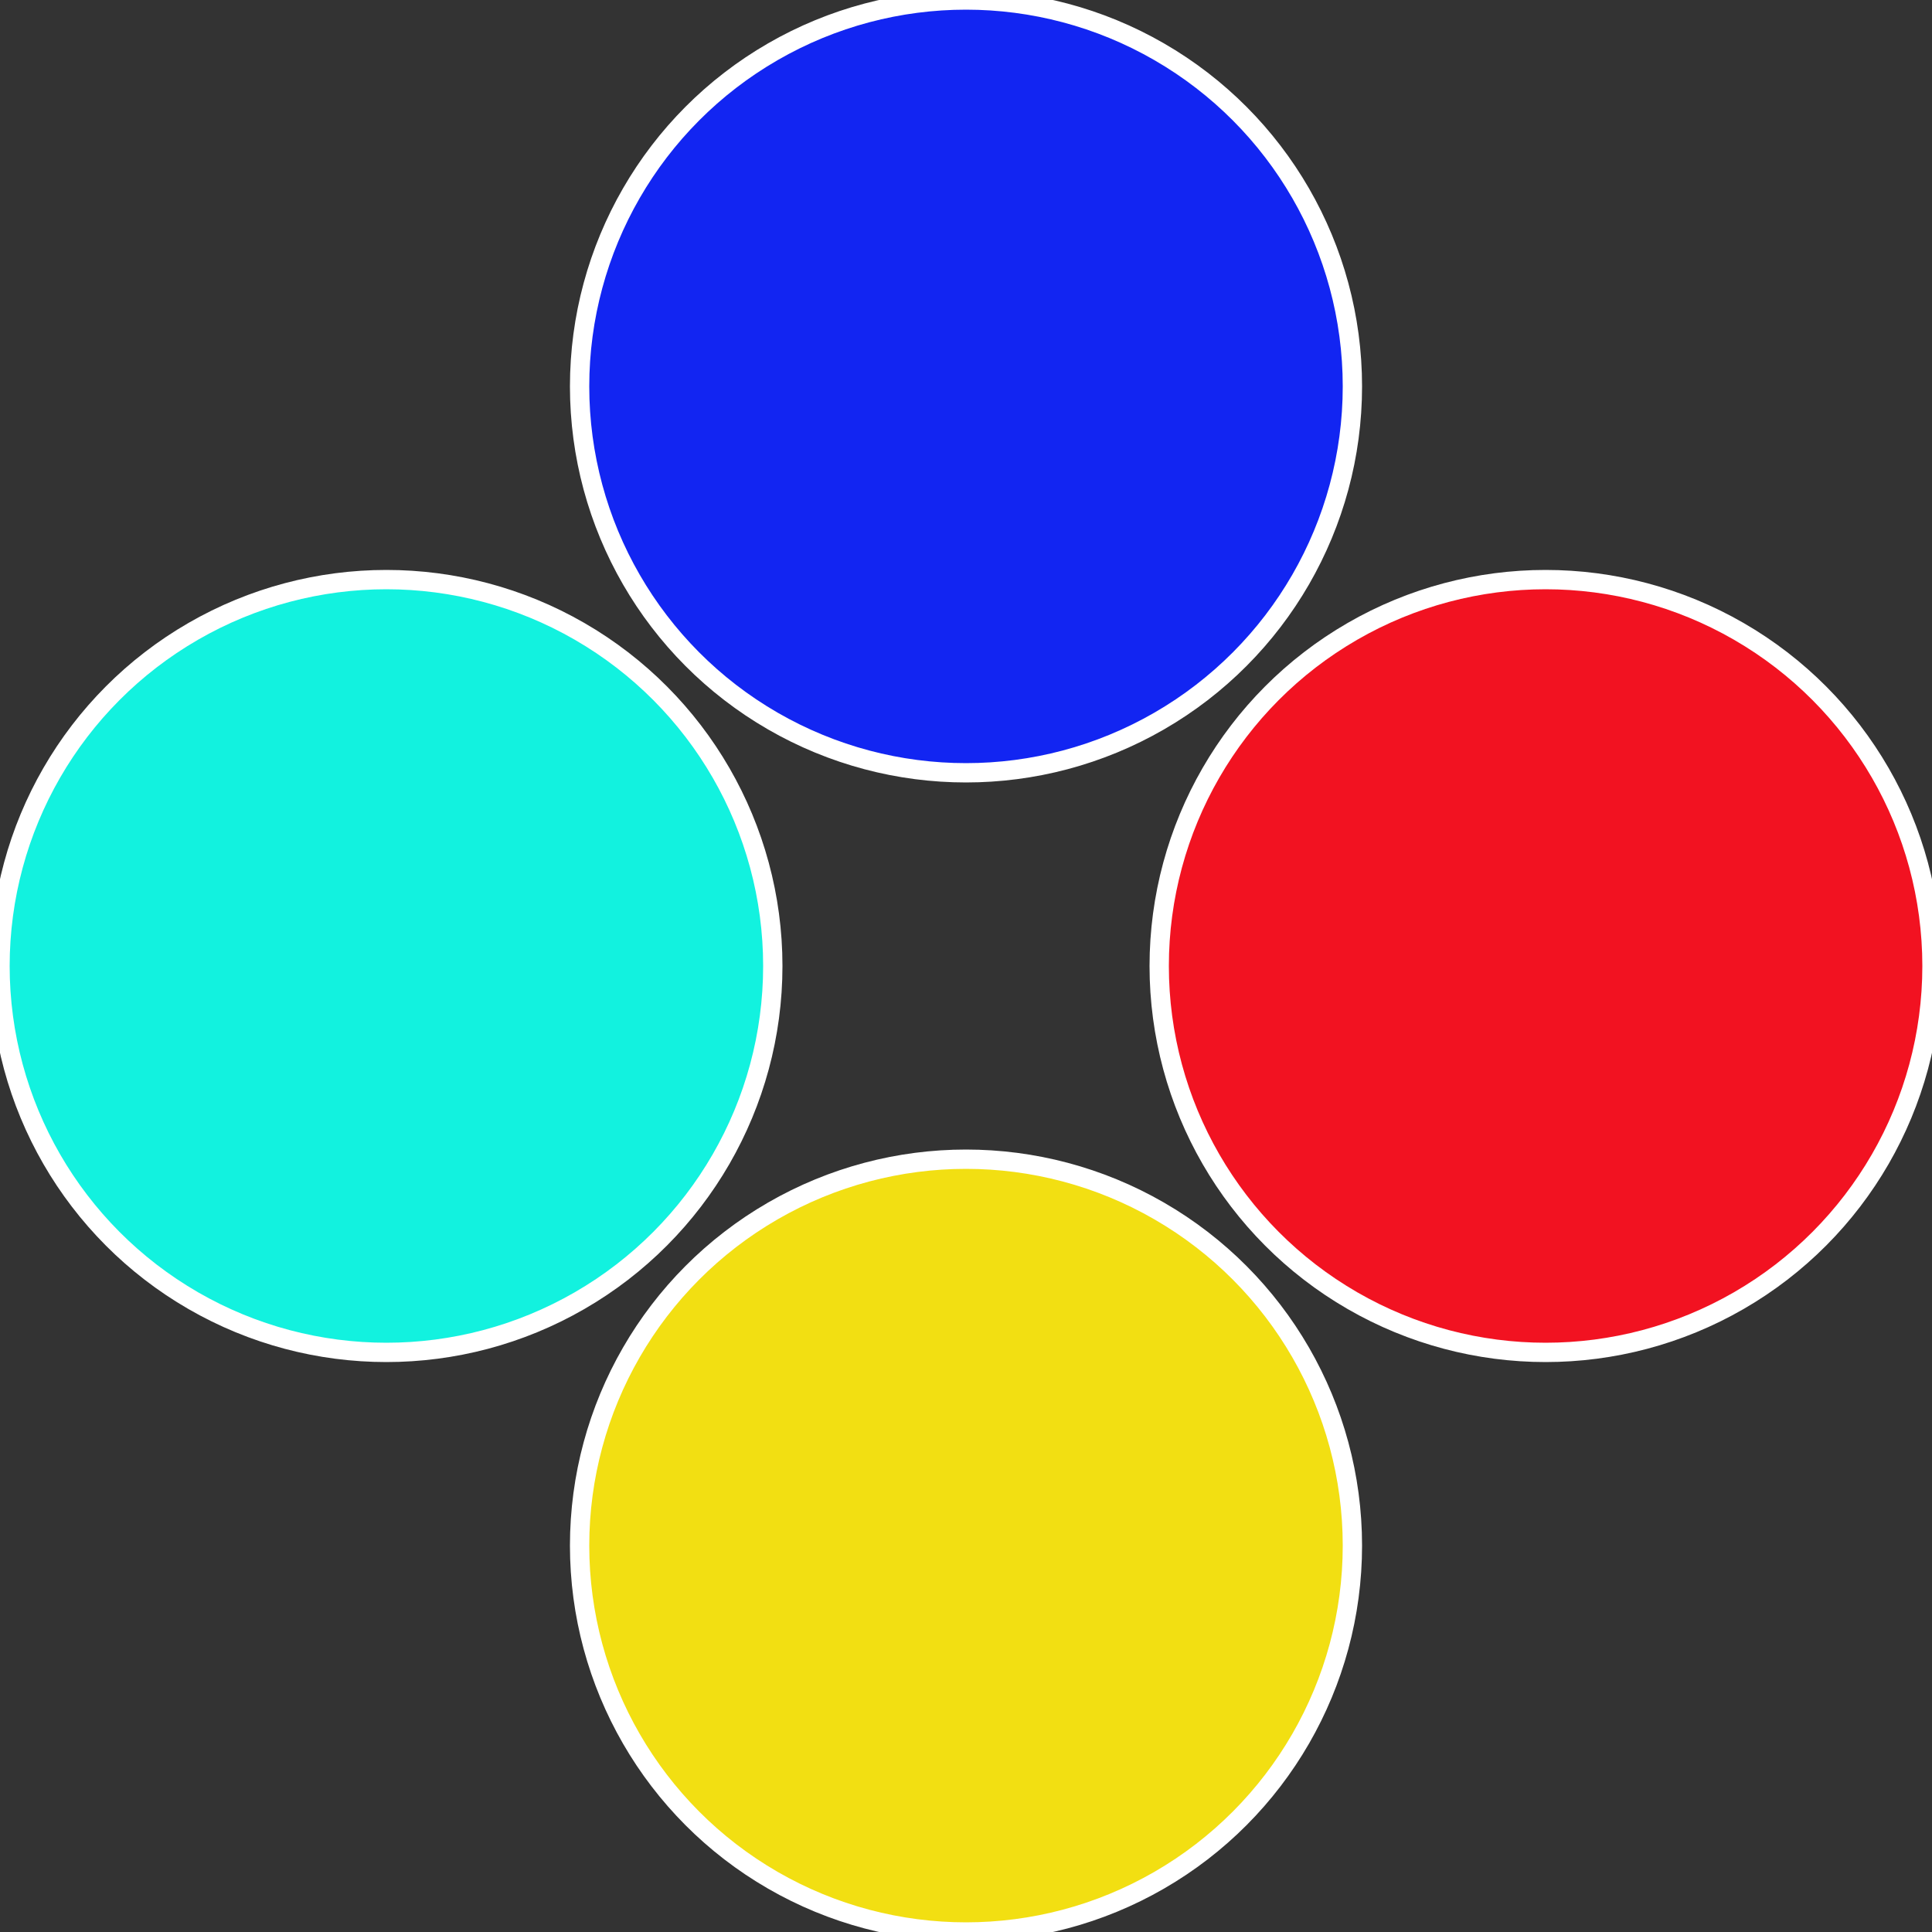
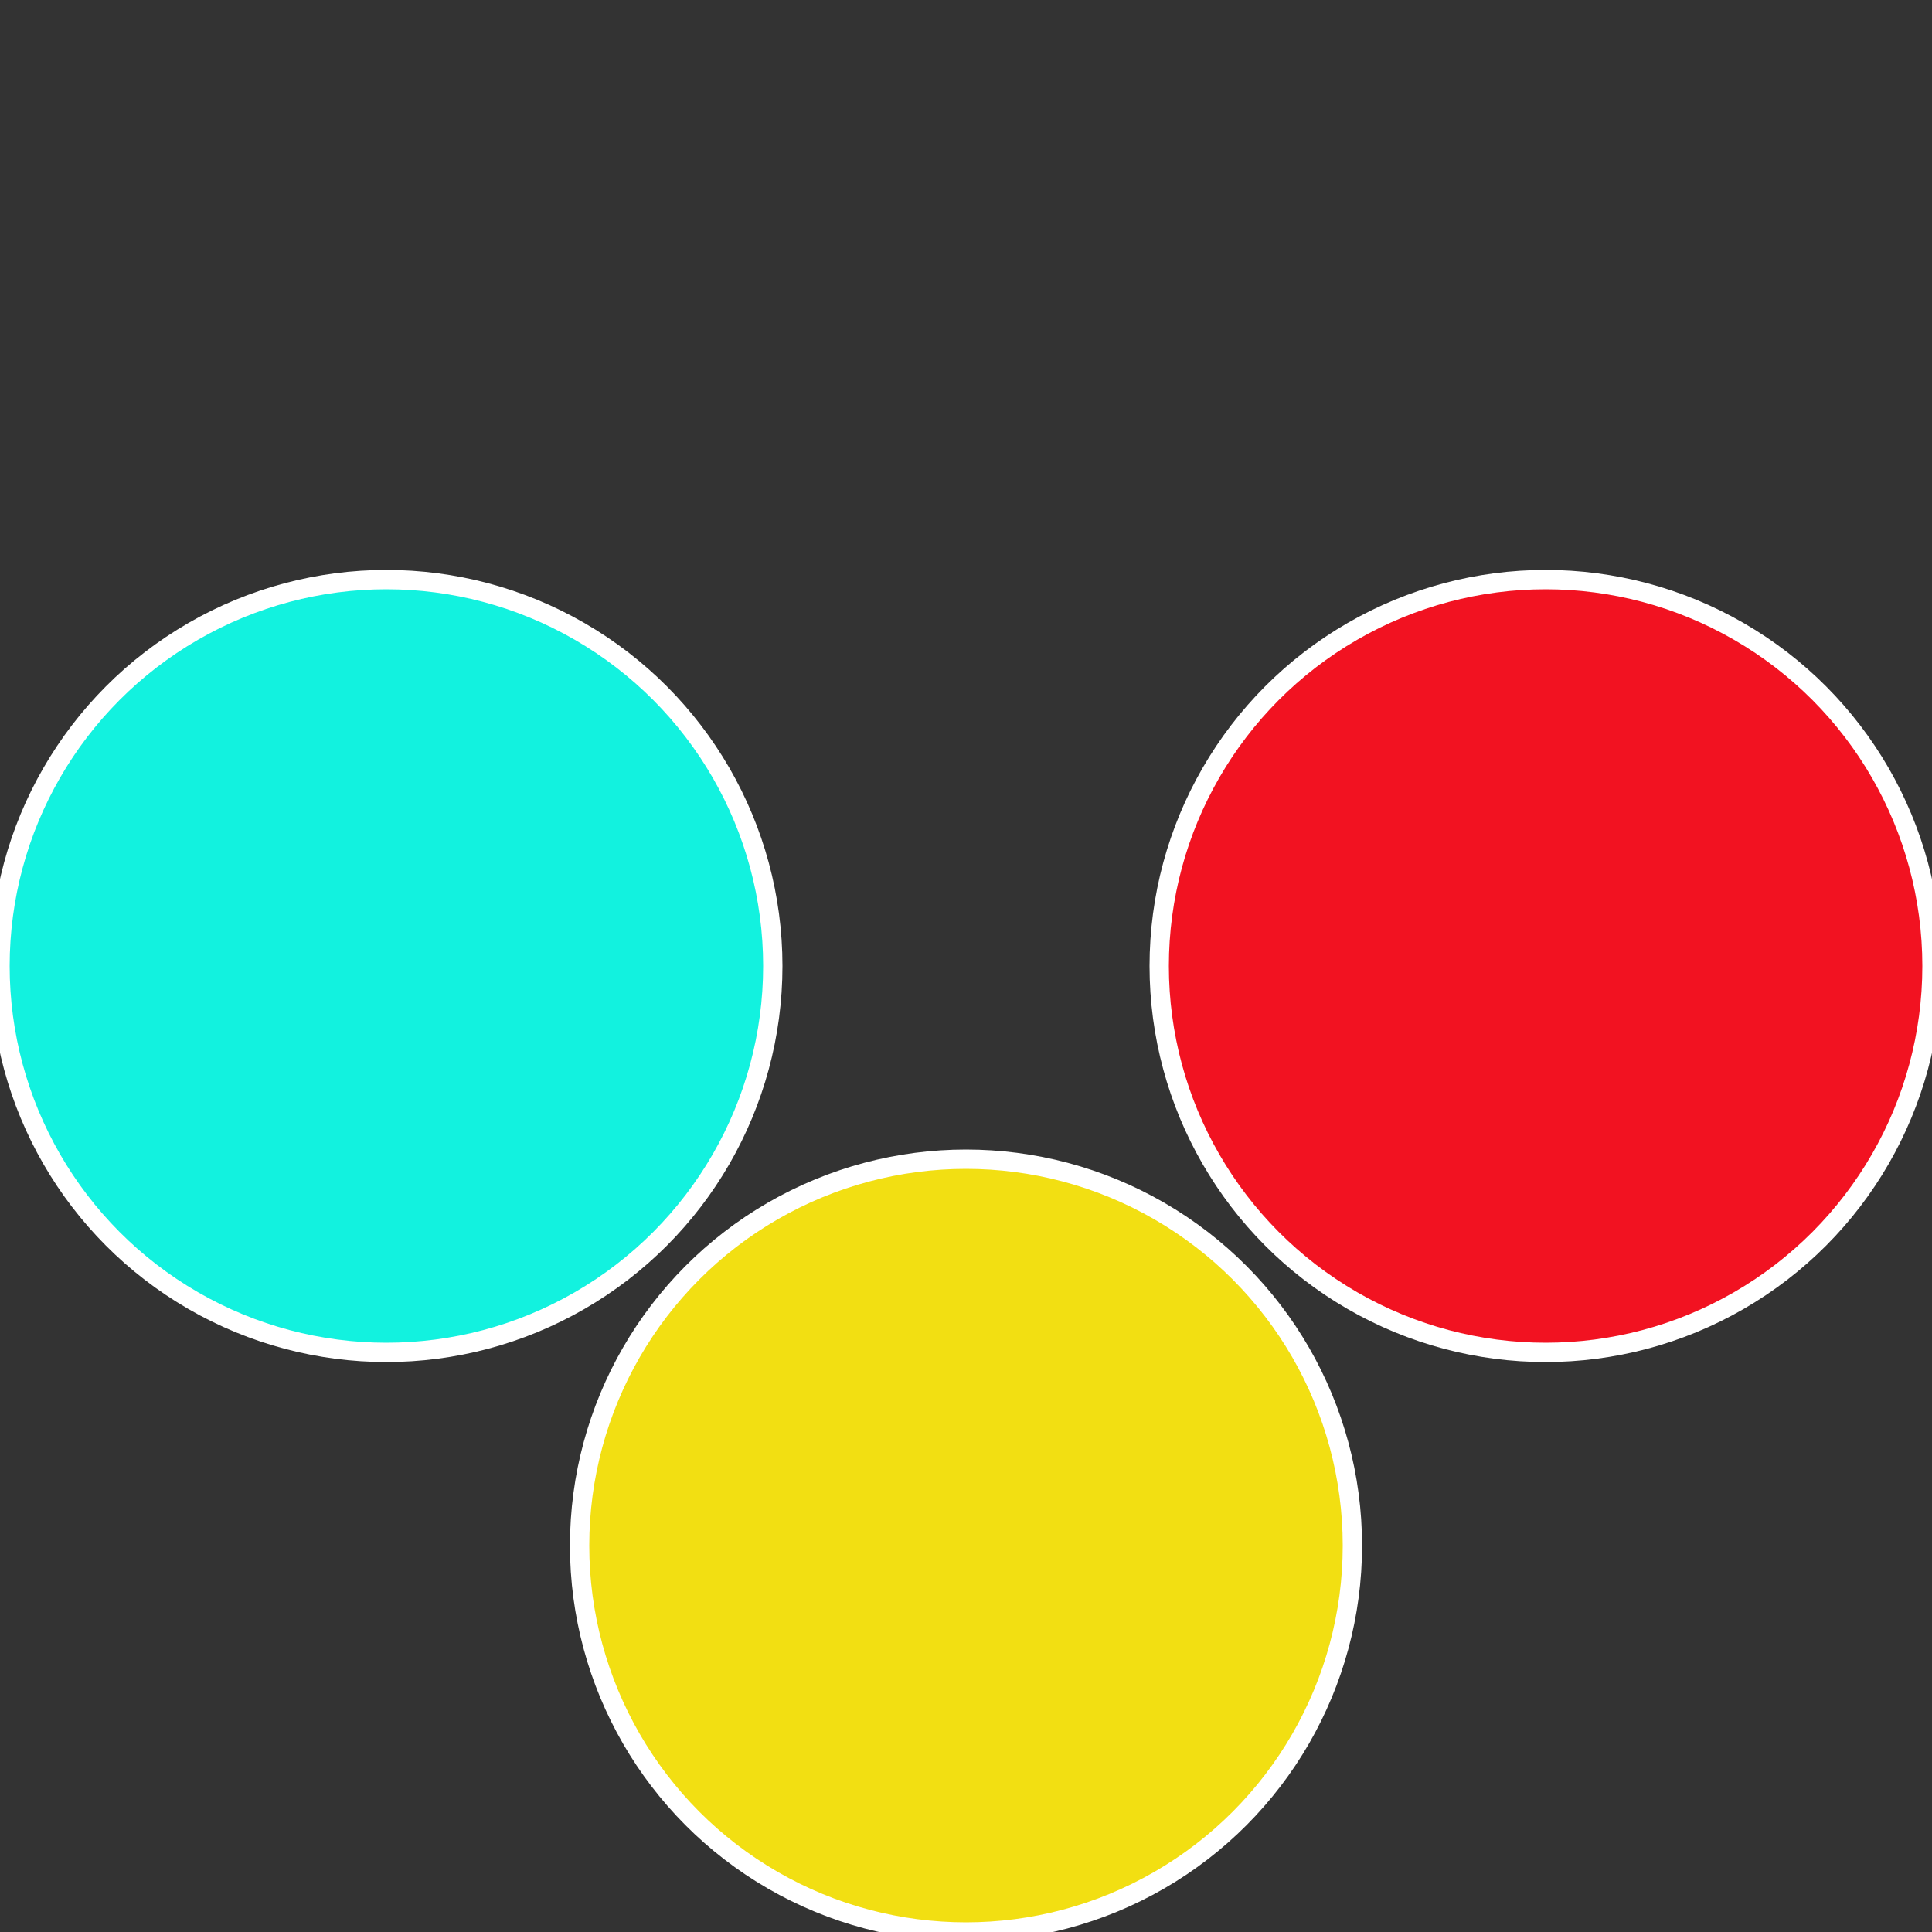
<svg xmlns="http://www.w3.org/2000/svg" width="500" height="500" viewBox="-1 -1 2 2">
  <rect x="-1" y="-1" width="2" height="2" fill="#333333" stroke="none" />
  <circle cx="0.6" cy="0" r="0.4" fill="#f21221" stroke="#fff" stroke-width="1%" />
  <circle cx="3.6739403974421E-17" cy="0.6" r="0.4" fill="#f2df12" stroke="#fff" stroke-width="1%" />
  <circle cx="-0.6" cy="7.3478807948841E-17" r="0.4" fill="#12f2df" stroke="#fff" stroke-width="1%" />
-   <circle cx="-1.1021821192326E-16" cy="-0.6" r="0.4" fill="#1225f2" stroke="#fff" stroke-width="1%" />
</svg>